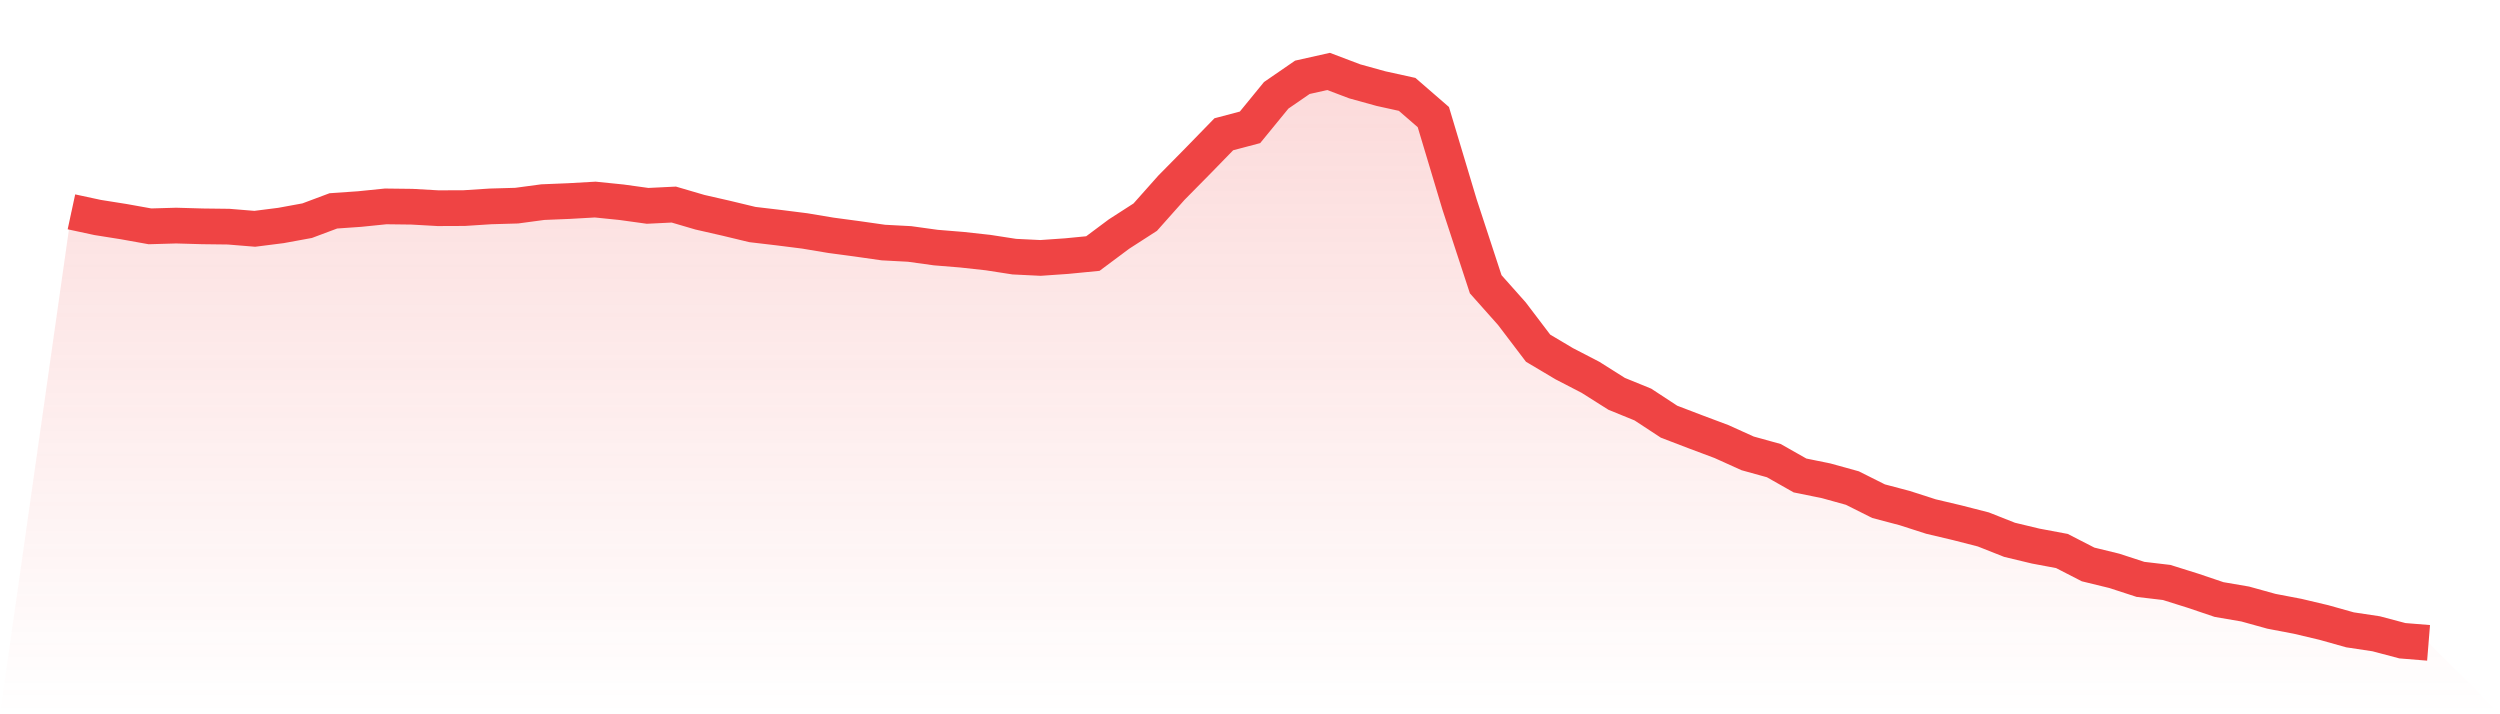
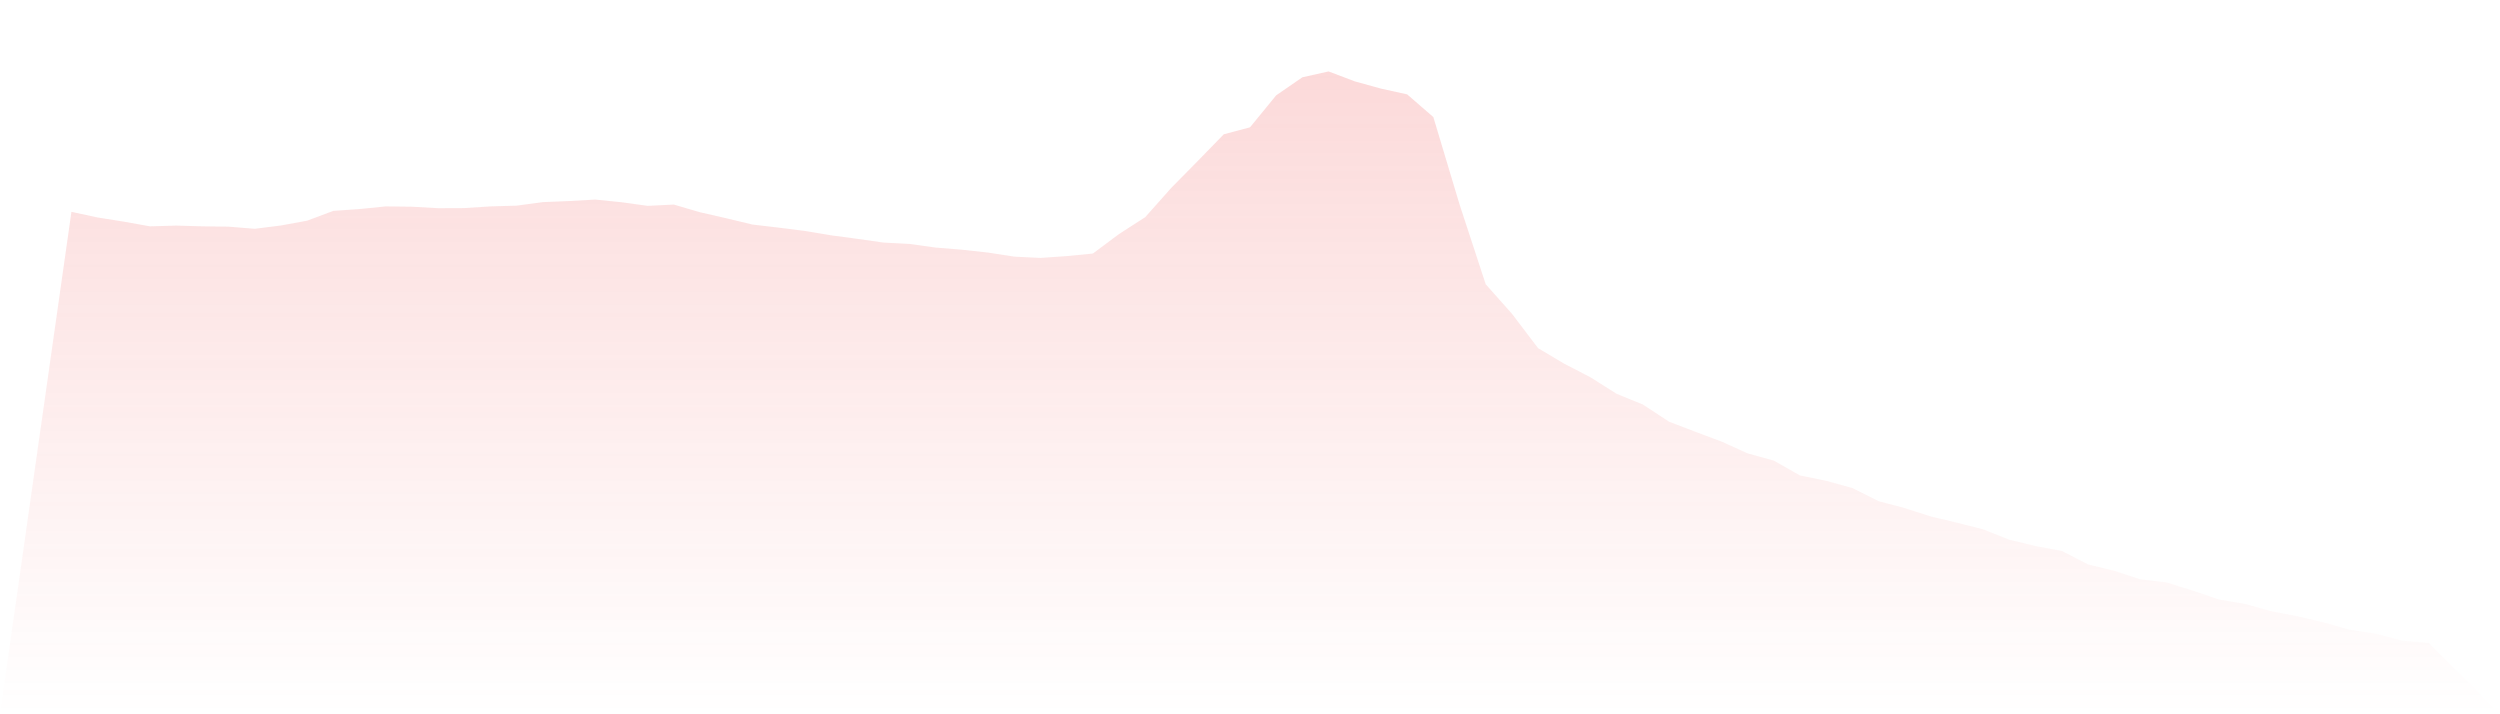
<svg xmlns="http://www.w3.org/2000/svg" viewBox="0 0 140 40">
  <defs>
    <linearGradient id="gradient" x1="0" x2="0" y1="0" y2="1">
      <stop offset="0%" stop-color="#ef4444" stop-opacity="0.2" />
      <stop offset="100%" stop-color="#ef4444" stop-opacity="0" />
    </linearGradient>
  </defs>
  <path d="M4,11.863 L4,11.863 L5.467,12.179 L6.933,12.412 L8.4,12.675 L9.867,12.633 L11.333,12.675 L12.8,12.693 L14.267,12.813 L15.733,12.627 L17.2,12.358 L18.667,11.809 L20.133,11.707 L21.6,11.558 L23.067,11.576 L24.533,11.659 L26,11.653 L27.467,11.558 L28.933,11.516 L30.4,11.319 L31.867,11.259 L33.333,11.176 L34.8,11.325 L36.267,11.528 L37.733,11.456 L39.2,11.886 L40.667,12.221 L42.133,12.574 L43.6,12.747 L45.067,12.932 L46.533,13.177 L48,13.374 L49.467,13.583 L50.933,13.661 L52.4,13.864 L53.867,13.984 L55.333,14.145 L56.8,14.372 L58.267,14.444 L59.733,14.342 L61.2,14.199 L62.667,13.105 L64.133,12.161 L65.6,10.512 L67.067,9.025 L68.533,7.519 L70,7.131 L71.467,5.338 L72.933,4.329 L74.4,4 L75.867,4.556 L77.333,4.962 L78.8,5.285 L80.267,6.557 L81.733,11.444 L83.2,15.919 L84.667,17.568 L86.133,19.498 L87.6,20.37 L89.067,21.129 L90.533,22.055 L92,22.653 L93.467,23.615 L94.933,24.176 L96.4,24.726 L97.867,25.389 L99.333,25.795 L100.8,26.626 L102.267,26.925 L103.733,27.331 L105.2,28.066 L106.667,28.454 L108.133,28.926 L109.6,29.273 L111.067,29.649 L112.533,30.229 L114,30.581 L115.467,30.856 L116.933,31.609 L118.4,31.967 L119.867,32.445 L121.333,32.618 L122.8,33.078 L124.267,33.574 L125.733,33.825 L127.2,34.232 L128.667,34.512 L130.133,34.859 L131.6,35.271 L133.067,35.492 L134.533,35.881 L136,36 L140,40 L0,40 z" fill="url(#gradient)" />
-   <path d="M4,11.863 L4,11.863 L5.467,12.179 L6.933,12.412 L8.4,12.675 L9.867,12.633 L11.333,12.675 L12.8,12.693 L14.267,12.813 L15.733,12.627 L17.2,12.358 L18.667,11.809 L20.133,11.707 L21.6,11.558 L23.067,11.576 L24.533,11.659 L26,11.653 L27.467,11.558 L28.933,11.516 L30.4,11.319 L31.867,11.259 L33.333,11.176 L34.8,11.325 L36.267,11.528 L37.733,11.456 L39.2,11.886 L40.667,12.221 L42.133,12.574 L43.6,12.747 L45.067,12.932 L46.533,13.177 L48,13.374 L49.467,13.583 L50.933,13.661 L52.4,13.864 L53.867,13.984 L55.333,14.145 L56.8,14.372 L58.267,14.444 L59.733,14.342 L61.2,14.199 L62.667,13.105 L64.133,12.161 L65.6,10.512 L67.067,9.025 L68.533,7.519 L70,7.131 L71.467,5.338 L72.933,4.329 L74.4,4 L75.867,4.556 L77.333,4.962 L78.8,5.285 L80.267,6.557 L81.733,11.444 L83.2,15.919 L84.667,17.568 L86.133,19.498 L87.6,20.37 L89.067,21.129 L90.533,22.055 L92,22.653 L93.467,23.615 L94.933,24.176 L96.4,24.726 L97.867,25.389 L99.333,25.795 L100.8,26.626 L102.267,26.925 L103.733,27.331 L105.2,28.066 L106.667,28.454 L108.133,28.926 L109.6,29.273 L111.067,29.649 L112.533,30.229 L114,30.581 L115.467,30.856 L116.933,31.609 L118.4,31.967 L119.867,32.445 L121.333,32.618 L122.8,33.078 L124.267,33.574 L125.733,33.825 L127.2,34.232 L128.667,34.512 L130.133,34.859 L131.6,35.271 L133.067,35.492 L134.533,35.881 L136,36" fill="none" stroke="#ef4444" stroke-width="2" />
</svg>